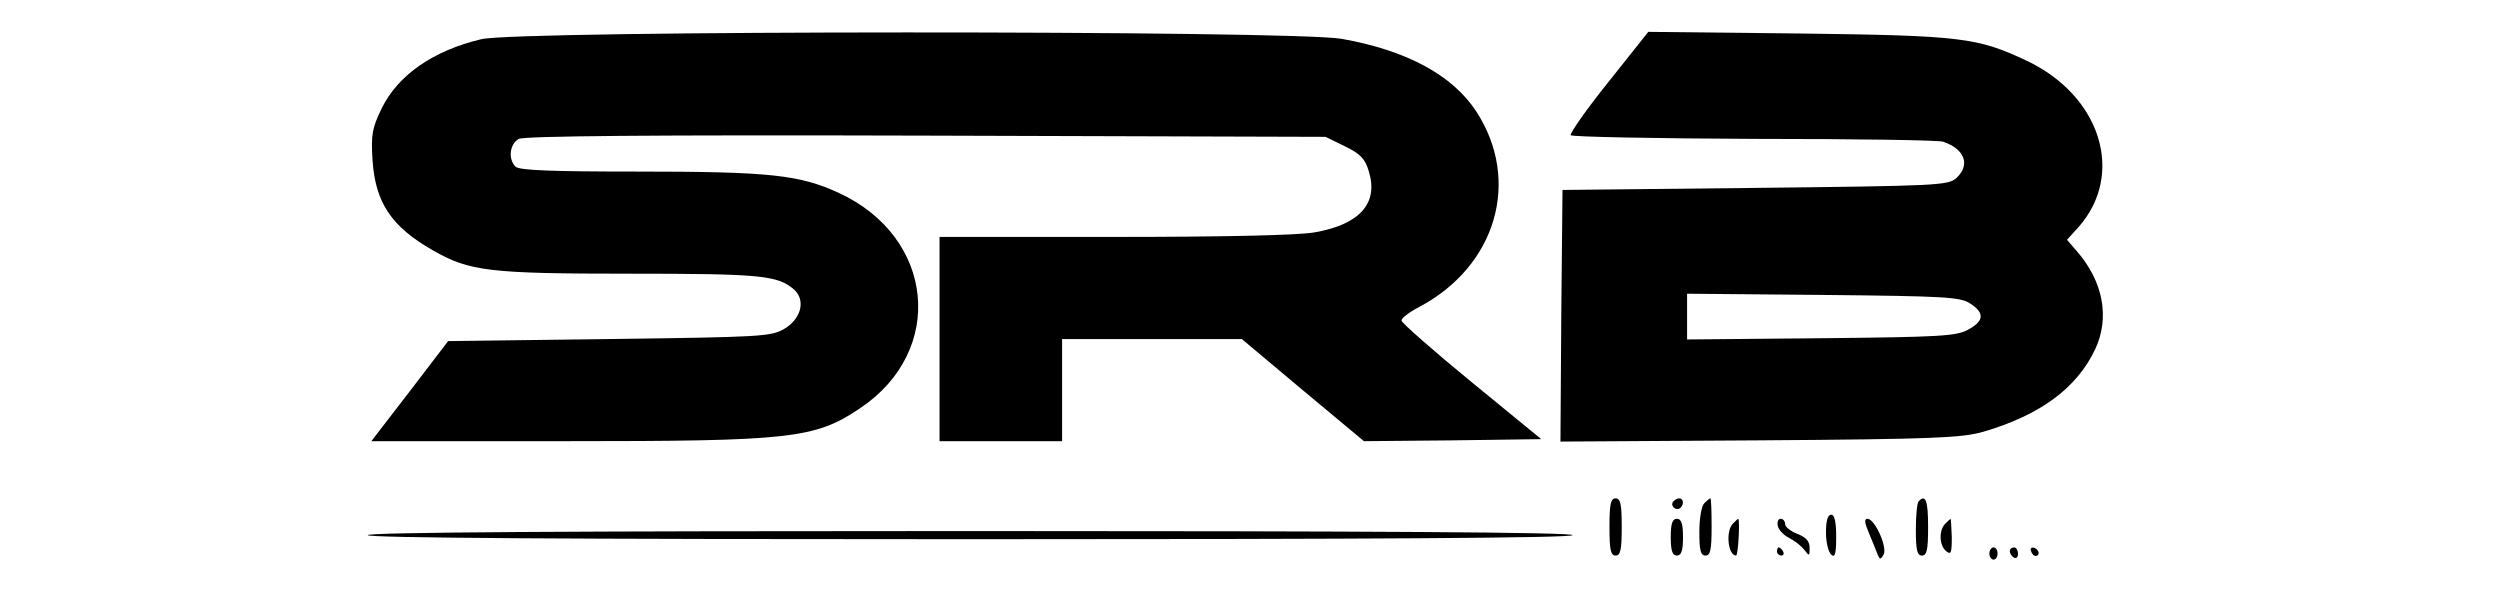
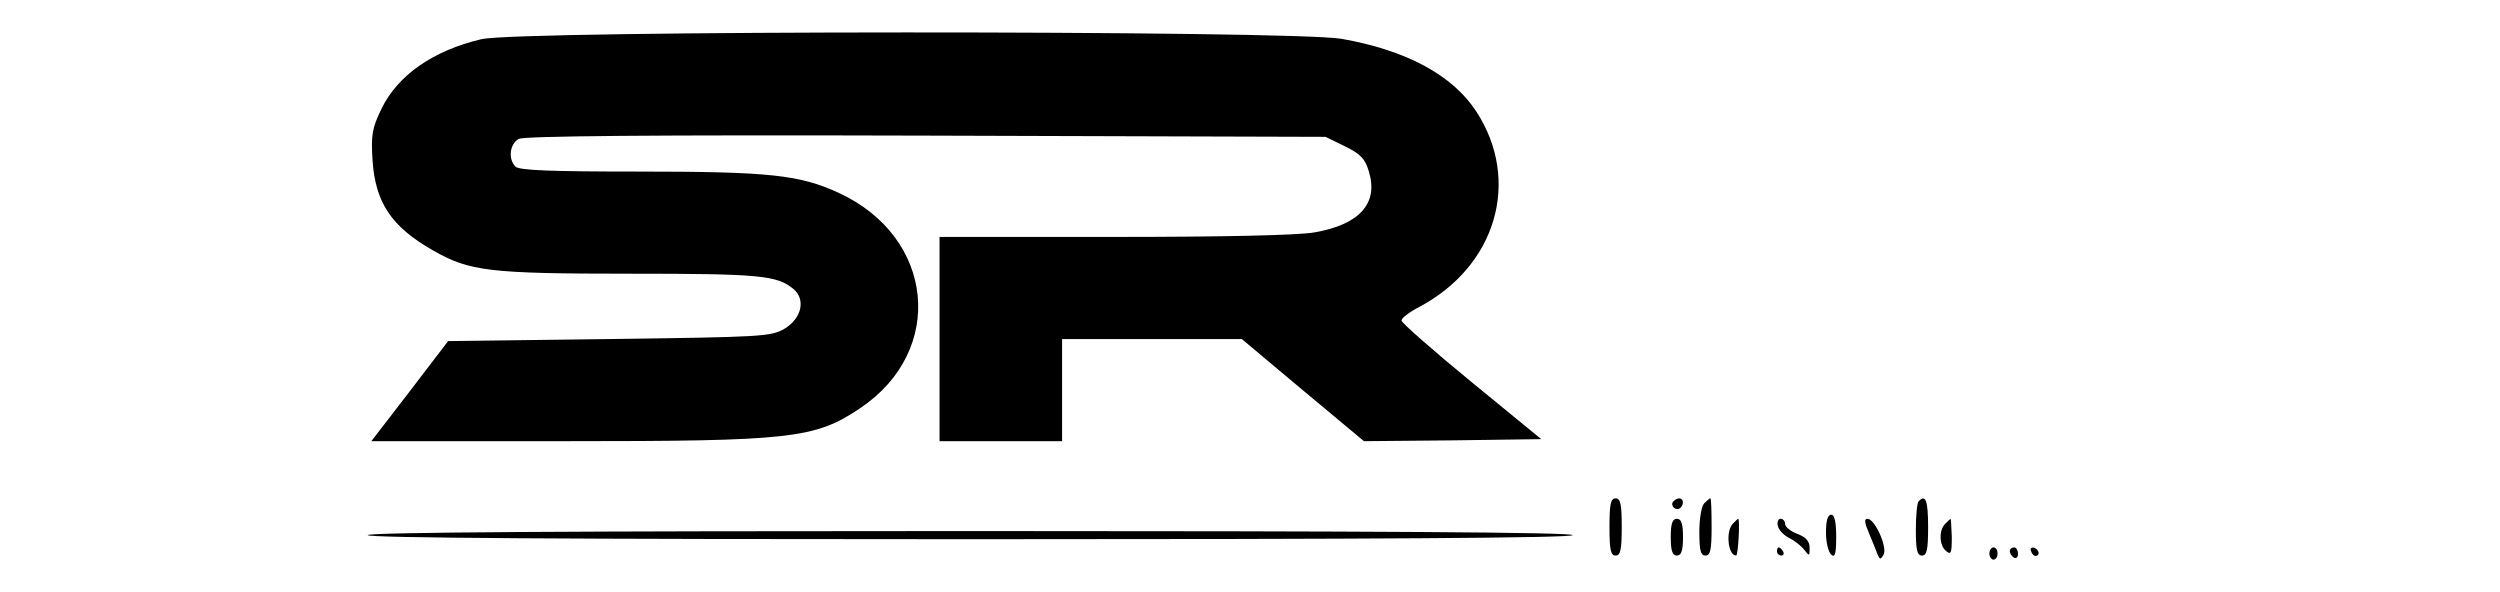
<svg xmlns="http://www.w3.org/2000/svg" version="1.0" width="612pt" height="145pt" viewBox="0 0 612 145" preserveAspectRatio="xMidYMid meet">
  <g transform="translate(0,145) scale(0.1,-0.1)" fill="#000000" stroke="none">
    <path d="M1178 1354 c-118 -28 -204 -88 -244 -170 -23 -48 -26 -63 -22 -127 7 -103 46 -162 148 -220 89 -51 137 -57 481 -57 320 0 362 -4 402 -38 30 -26 19 -72 -23 -97 -33 -19 -55 -20 -429 -25 l-394 -5 -94 -123 -94 -122 474 0 c554 0 612 6 723 81 210 141 182 419 -53 527 -96 44 -168 52 -493 52 -209 0 -289 3 -298 12 -19 19 -14 56 8 68 14 7 318 10 997 8 l978 -3 47 -23 c39 -19 50 -31 59 -62 24 -78 -23 -130 -134 -149 -40 -7 -224 -11 -490 -11 l-427 0 0 -250 0 -250 150 0 150 0 0 125 0 125 220 0 220 0 149 -125 150 -125 217 2 217 3 -171 140 c-94 77 -171 145 -171 150 -1 6 19 21 44 34 188 100 249 309 139 478 -58 89 -171 150 -330 178 -123 21 -2017 21 -2106 -1z" />
-     <path d="M3938 1250 c-54 -67 -95 -126 -93 -131 3 -4 206 -8 450 -9 245 0 453 -3 462 -7 53 -18 67 -57 32 -89 -20 -18 -47 -19 -493 -24 l-471 -5 -3 -308 -2 -308 487 3 c428 3 495 6 548 21 140 41 229 107 274 202 36 77 20 165 -44 239 l-25 29 29 32 c113 129 54 320 -127 406 -121 57 -158 62 -557 67 l-370 4 -97 -122z m885 -543 c36 -23 34 -43 -5 -64 -29 -16 -69 -18 -360 -21 l-328 -3 0 56 0 56 333 -3 c299 -3 336 -5 360 -21z" />
    <path d="M3940 160 c0 -56 3 -70 15 -70 12 0 15 14 15 70 0 56 -3 70 -15 70 -12 0 -15 -14 -15 -70z" />
    <path d="M4095 221 c-6 -11 9 -23 19 -14 9 9 7 23 -3 23 -6 0 -12 -4 -16 -9z" />
    <path d="M4172 218 c-7 -7 -12 -38 -12 -70 0 -45 3 -58 15 -58 12 0 15 14 15 70 0 39 -1 70 -3 70 -2 0 -8 -5 -15 -12z" />
    <path d="M4697 223 c-4 -3 -7 -35 -7 -70 0 -49 3 -63 15 -63 12 0 15 14 15 70 0 64 -6 81 -23 63z" />
    <path d="M4470 146 c0 -24 6 -48 13 -54 9 -8 12 2 12 44 0 36 -4 54 -12 54 -9 0 -13 -15 -13 -44z" />
    <path d="M4090 135 c0 -33 4 -45 15 -45 11 0 15 12 15 45 0 33 -4 45 -15 45 -11 0 -15 -12 -15 -45z" />
-     <path d="M4242 168 c-18 -18 -12 -78 8 -78 5 0 10 89 5 90 -1 0 -6 -5 -13 -12z" />
+     <path d="M4242 168 c-18 -18 -12 -78 8 -78 5 0 10 89 5 90 -1 0 -6 -5 -13 -12" />
    <path d="M4352 163 c2 -10 14 -23 28 -30 14 -7 30 -20 37 -29 12 -16 13 -16 13 5 0 16 -9 26 -30 34 -16 6 -30 17 -30 24 0 7 -5 13 -11 13 -6 0 -9 -8 -7 -17z" />
    <path d="M4576 143 c9 -21 18 -44 21 -52 5 -11 7 -11 14 1 10 18 -21 87 -39 88 -9 0 -8 -9 4 -37z" />
    <path d="M4762 168 c-16 -16 -15 -53 2 -67 12 -10 14 -5 14 34 -1 25 -2 45 -3 45 0 0 -6 -5 -13 -12z" />
    <path d="M900 140 c0 -7 498 -10 1475 -10 977 0 1475 3 1475 10 0 7 -498 10 -1475 10 -977 0 -1475 -3 -1475 -10z" />
    <path d="M4350 100 c0 -5 5 -10 11 -10 5 0 7 5 4 10 -3 6 -8 10 -11 10 -2 0 -4 -4 -4 -10z" />
    <path d="M4870 95 c0 -8 5 -15 10 -15 6 0 10 7 10 15 0 8 -4 15 -10 15 -5 0 -10 -7 -10 -15z" />
    <path d="M4920 101 c0 -6 5 -13 10 -16 6 -3 10 1 10 9 0 9 -4 16 -10 16 -5 0 -10 -4 -10 -9z" />
    <path d="M4972 101 c2 -7 7 -12 11 -12 12 1 9 15 -3 20 -7 2 -11 -2 -8 -8z" />
  </g>
</svg>